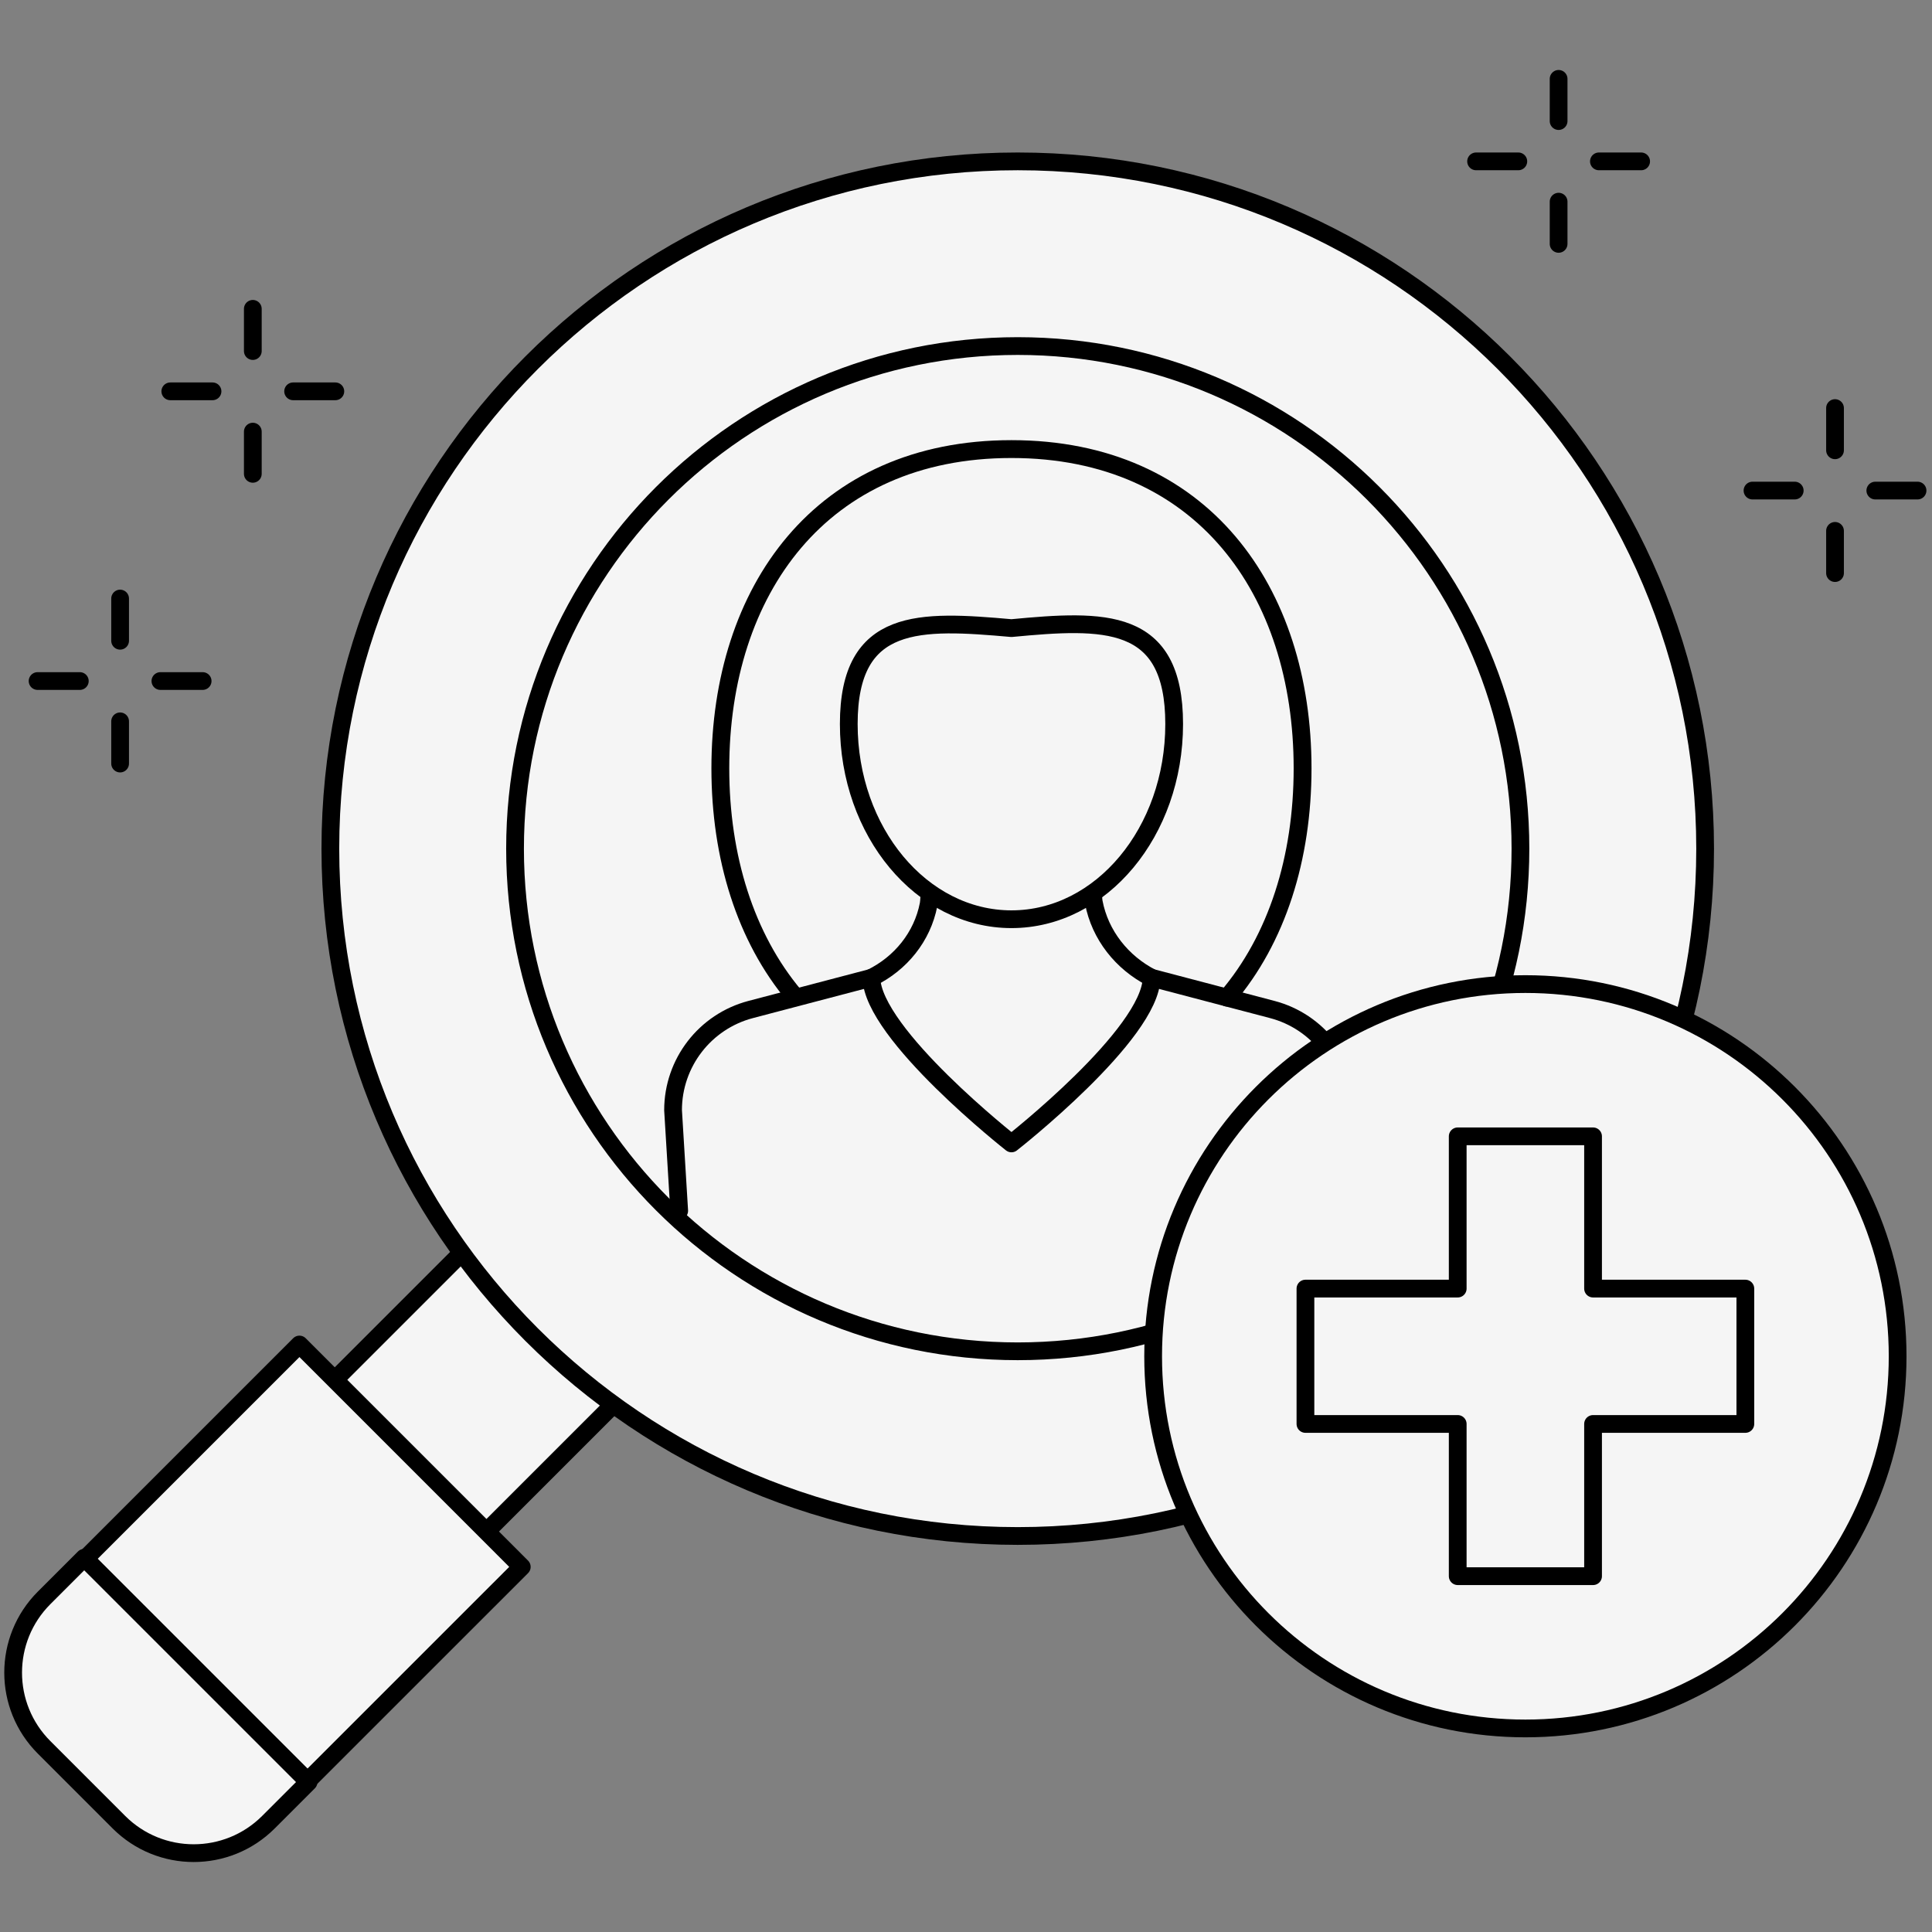
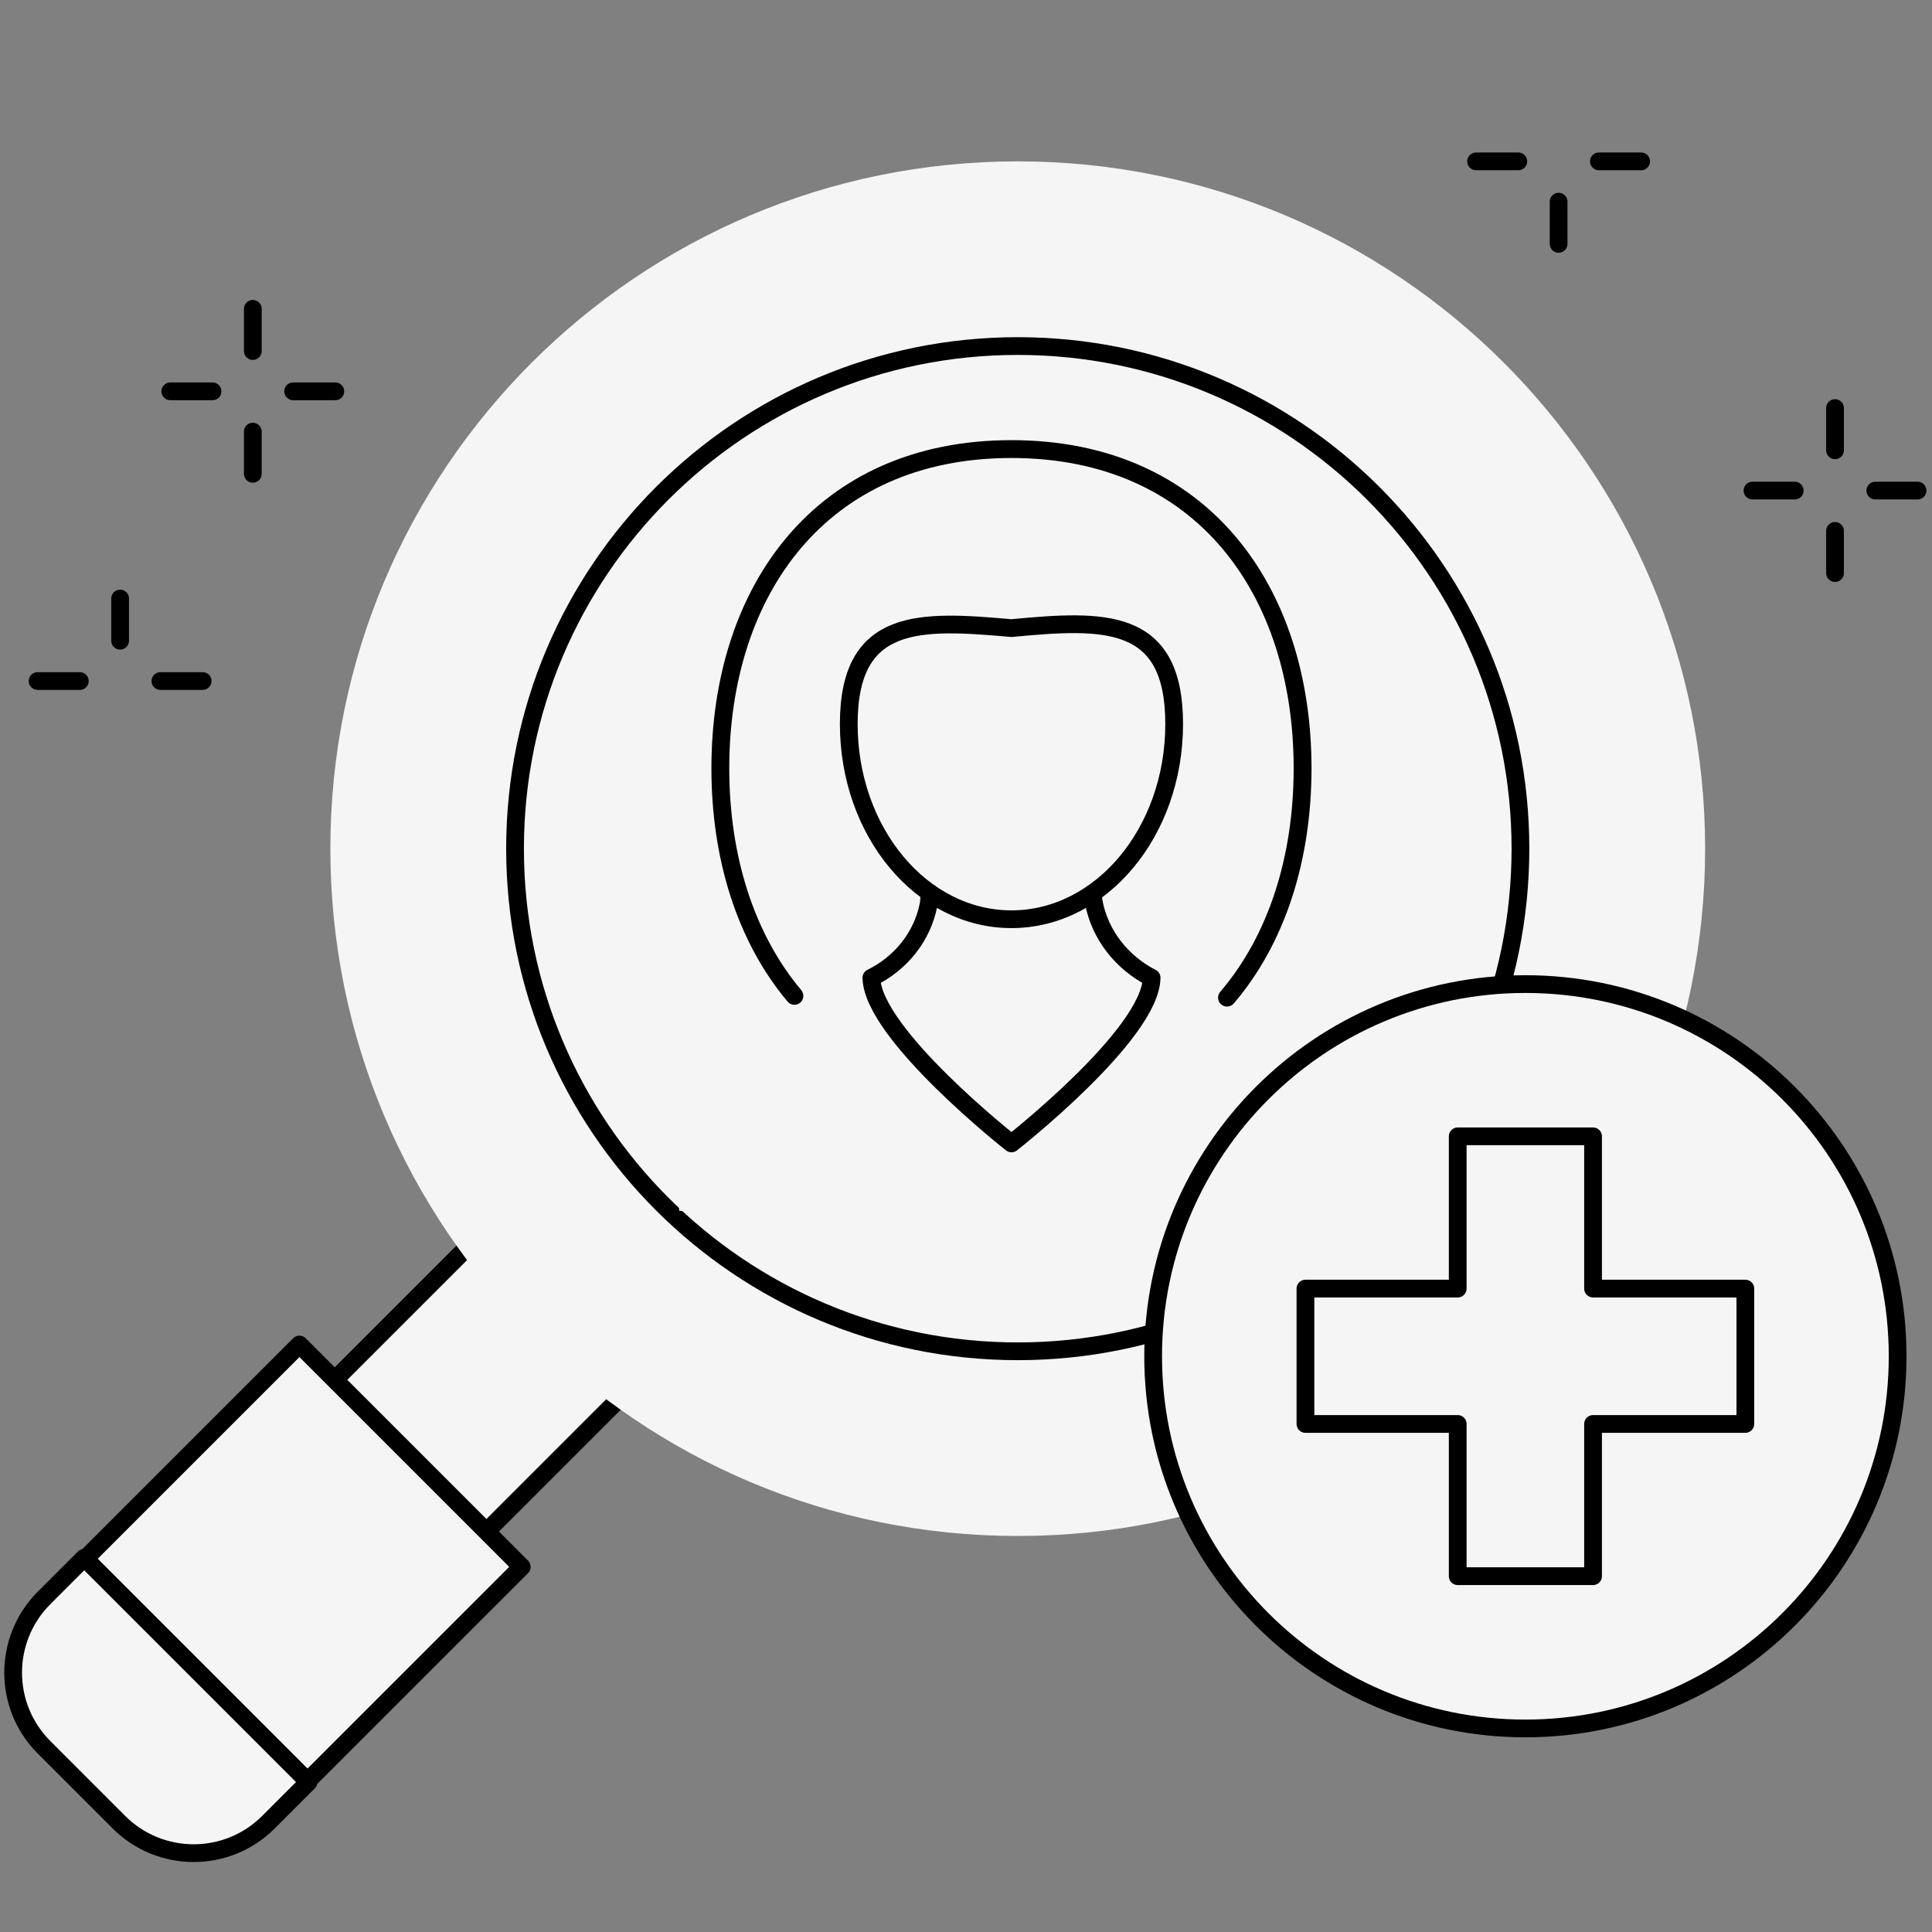
<svg xmlns="http://www.w3.org/2000/svg" width="147px" height="147px" viewBox="0 0 147 147" version="1.1">
  <rect x="0" y="0" width="147" height="147" fill="#808080" stroke="none" />
  <title>编组</title>
  <g id="页面-1" stroke="none" stroke-width="1" fill="none" fill-rule="evenodd">
    <g id="Loona详情页（新版本）" transform="translate(-529, -4909)">
      <g id="编组-15" transform="translate(529, 4909)">
        <g id="编组" transform="translate(1, 6)">
          <polygon id="Fill-1" fill="#F5F5F5" points="24.3 99.159 35.841 110.7 47.7 98.841 36.159 87.3" />
          <polygon id="Stroke-2" stroke="#000000" stroke-width="1.35" stroke-linecap="round" stroke-linejoin="round" points="24.3 99.159 35.841 110.7 47.7 98.841 36.159 87.3" />
          <polygon id="Fill-3" fill="#F5F5F5" points="5.4 112.683 22.317 129.6 38.7 113.219 21.783 96.3" />
          <polygon id="Stroke-4" stroke="#000000" stroke-width="1.35" stroke-linecap="round" stroke-linejoin="round" points="5.4 112.683 22.317 129.6 38.7 113.219 21.783 96.3" />
          <g>
            <path d="M2.357,126.953 L8.046,132.643 C11.189,135.786 16.284,135.786 19.426,132.643 L22.477,129.593 L5.408,112.526 L2.357,115.576 C-0.786,118.72 -0.786,123.813 2.357,126.953" id="Fill-5" fill="#F5F5F5" />
            <path d="M2.357,126.953 L8.046,132.643 C11.189,135.786 16.284,135.786 19.426,132.643 L22.477,129.593 L5.408,112.526 L2.357,115.576 C-0.786,118.72 -0.786,123.813 2.357,126.953 Z" id="Stroke-7" stroke="#000000" stroke-width="1.35" stroke-linecap="round" stroke-linejoin="round" />
            <path d="M76.437,6.278 C105.323,6.278 128.738,29.691 128.738,58.573 C128.738,87.455 105.323,110.869 76.437,110.869 C47.551,110.869 24.136,87.455 24.136,58.573 C24.136,29.691 47.551,6.278 76.437,6.278" id="Fill-9" fill="#F5F5F5" />
-             <path d="M76.437,6.278 C105.323,6.278 128.738,29.691 128.738,58.573 C128.738,87.455 105.323,110.869 76.437,110.869 C47.551,110.869 24.136,87.455 24.136,58.573 C24.136,29.691 47.551,6.278 76.437,6.278 Z" id="Stroke-11" stroke="#000000" stroke-width="1.35" stroke-linecap="round" stroke-linejoin="round" />
            <path d="M76.437,20.33 C97.562,20.33 114.686,37.453 114.686,58.574 C114.686,79.696 97.562,96.816 76.437,96.816 C55.312,96.816 38.188,79.696 38.188,58.574 C38.188,37.453 55.312,20.33 76.437,20.33" id="Fill-13" fill="#F5F5F5" />
            <path d="M76.437,20.33 C97.562,20.33 114.686,37.453 114.686,58.574 C114.686,79.696 97.562,96.816 76.437,96.816 C55.312,96.816 38.188,79.696 38.188,58.574 C38.188,37.453 55.312,20.33 76.437,20.33 Z" id="Stroke-15" stroke="#000000" stroke-width="1.35" stroke-linecap="round" stroke-linejoin="round" />
            <g transform="translate(50.211, 68.397)">
              <path d="M51.497,20.361 L51.497,10.073 C51.497,6.473 49.069,3.325 45.588,2.412 L36.411,0 L25.749,0 L15.089,0 L5.911,2.412 C2.428,3.325 0,6.473 0,10.073 L0.467,17.729" id="Fill-17" fill="#F5F5F5" />
-               <path d="M51.497,20.361 L51.497,10.073 C51.497,6.473 49.069,3.325 45.588,2.412 L36.411,0 L25.749,0 L15.089,0 L5.911,2.412 C2.428,3.325 0,6.473 0,10.073 L0.467,17.729" id="Stroke-19" stroke="#000000" stroke-width="1.35" stroke-linecap="round" stroke-linejoin="round" />
            </g>
            <path d="M75.959,80.999 C75.959,80.999 86.553,72.707 86.623,68.397 C84.378,67.249 82.692,65.152 82.219,62.631 C82.148,62.261 82.096,59.915 82.053,59.561 L69.851,59.571 C69.804,59.976 69.74,62.382 69.654,62.82 C69.175,65.292 67.515,67.309 65.299,68.397 C65.394,72.692 75.959,80.999 75.959,80.999" id="Fill-20" fill="#F5F5F5" />
            <path d="M75.959,80.999 C75.959,80.999 86.553,72.707 86.623,68.397 C84.378,67.249 82.692,65.152 82.219,62.631 C82.148,62.261 82.096,59.915 82.053,59.561 L69.851,59.571 C69.804,59.976 69.74,62.382 69.654,62.82 C69.175,65.292 67.515,67.309 65.299,68.397 C65.394,72.692 75.959,80.999 75.959,80.999 Z" id="Stroke-22" stroke="#000000" stroke-width="1.35" stroke-linecap="round" stroke-linejoin="round" />
            <path d="M88.339,49.087 C88.339,40.884 82.992,41.125 75.959,41.791 C69.024,41.179 63.58,40.884 63.58,49.087 C63.58,57.291 69.123,63.941 75.959,63.941 C82.795,63.941 88.339,57.291 88.339,49.087" id="Fill-24" fill="#F5F5F5" />
            <path d="M88.339,49.087 C88.339,40.884 82.992,41.125 75.959,41.791 C69.024,41.179 63.58,40.884 63.58,49.087 C63.58,57.291 69.123,63.941 75.959,63.941 C82.795,63.941 88.339,57.291 88.339,49.087 Z" id="Stroke-26" stroke="#000000" stroke-width="1.35" stroke-linecap="round" stroke-linejoin="round" />
            <path d="M115.062,68.876 C130.704,68.876 143.385,81.555 143.385,97.195 C143.385,112.833 130.704,125.512 115.062,125.512 C99.419,125.512 86.739,112.833 86.739,97.195 C86.739,81.555 99.419,68.876 115.062,68.876" id="Fill-28" fill="#F5F5F5" />
            <path d="M115.062,68.876 C130.704,68.876 143.385,81.555 143.385,97.195 C143.385,112.833 130.704,125.512 115.062,125.512 C99.419,125.512 86.739,112.833 86.739,97.195 C86.739,81.555 99.419,68.876 115.062,68.876 Z" id="Stroke-30" stroke="#000000" stroke-width="1.35" stroke-linecap="round" stroke-linejoin="round" />
            <polygon id="Fill-32" fill="#F5F5F5" points="131.798 92.045 120.211 92.045 120.211 80.46 109.913 80.46 109.913 92.045 98.327 92.045 98.327 102.344 109.913 102.344 109.913 113.927 120.211 113.927 120.211 102.344 131.798 102.344" />
            <polygon id="Stroke-34" stroke="#000000" stroke-width="1.35" stroke-linecap="round" stroke-linejoin="round" points="131.798 92.045 120.211 92.045 120.211 80.46 109.913 80.46 109.913 92.045 98.327 92.045 98.327 102.344 109.913 102.344 109.913 113.927 120.211 113.927 120.211 102.344 131.798 102.344" />
            <path d="M92.359,69.907 C96.159,65.467 98.11,59.29 98.11,52.46 C98.11,38.94 90.464,28.169 75.959,28.169 C61.454,28.169 53.808,38.94 53.808,52.46 C53.808,59.219 55.72,65.34 59.444,69.771" id="Stroke-36" stroke="#000000" stroke-width="1.358" stroke-linecap="round" stroke-linejoin="round" />
-             <line x1="117.59" y1="0" x2="117.59" y2="3.212" id="Stroke-38" stroke="#000000" stroke-width="1.35" stroke-linecap="round" stroke-linejoin="round" />
            <line x1="117.59" y1="9.344" x2="117.59" y2="12.556" id="Stroke-40" stroke="#000000" stroke-width="1.35" stroke-linecap="round" stroke-linejoin="round" />
            <line x1="111.311" y1="6.278" x2="114.524" y2="6.278" id="Stroke-42" stroke="#000000" stroke-width="1.35" stroke-linecap="round" stroke-linejoin="round" />
            <line x1="120.656" y1="6.278" x2="123.869" y2="6.278" id="Stroke-44" stroke="#000000" stroke-width="1.35" stroke-linecap="round" stroke-linejoin="round" />
            <line x1="18.236" y1="17.498" x2="18.236" y2="20.71" id="Stroke-46" stroke="#000000" stroke-width="1.35" stroke-linecap="round" stroke-linejoin="round" />
            <line x1="18.236" y1="26.841" x2="18.236" y2="30.053" id="Stroke-48" stroke="#000000" stroke-width="1.35" stroke-linecap="round" stroke-linejoin="round" />
            <line x1="11.958" y1="23.775" x2="15.17" y2="23.775" id="Stroke-50" stroke="#000000" stroke-width="1.35" stroke-linecap="round" stroke-linejoin="round" />
            <line x1="21.303" y1="23.775" x2="24.515" y2="23.775" id="Stroke-52" stroke="#000000" stroke-width="1.35" stroke-linecap="round" stroke-linejoin="round" />
            <line x1="8.139" y1="39.541" x2="8.139" y2="42.753" id="Stroke-54" stroke="#000000" stroke-width="1.35" stroke-linecap="round" stroke-linejoin="round" />
-             <line x1="8.139" y1="48.884" x2="8.139" y2="52.096" id="Stroke-56" stroke="#000000" stroke-width="1.35" stroke-linecap="round" stroke-linejoin="round" />
            <line x1="1.86" y1="45.818" x2="5.073" y2="45.818" id="Stroke-58" stroke="#000000" stroke-width="1.35" stroke-linecap="round" stroke-linejoin="round" />
            <line x1="11.205" y1="45.818" x2="14.418" y2="45.818" id="Stroke-60" stroke="#000000" stroke-width="1.35" stroke-linecap="round" stroke-linejoin="round" />
            <line x1="138.621" y1="25.048" x2="138.621" y2="28.261" id="Stroke-62" stroke="#000000" stroke-width="1.35" stroke-linecap="round" stroke-linejoin="round" />
            <line x1="138.621" y1="34.392" x2="138.621" y2="37.604" id="Stroke-64" stroke="#000000" stroke-width="1.35" stroke-linecap="round" stroke-linejoin="round" />
            <line x1="132.342" y1="31.326" x2="135.555" y2="31.326" id="Stroke-66" stroke="#000000" stroke-width="1.35" stroke-linecap="round" stroke-linejoin="round" />
            <line x1="141.687" y1="31.326" x2="144.9" y2="31.326" id="Stroke-68" stroke="#000000" stroke-width="1.35" stroke-linecap="round" stroke-linejoin="round" />
          </g>
        </g>
      </g>
    </g>
  </g>
</svg>